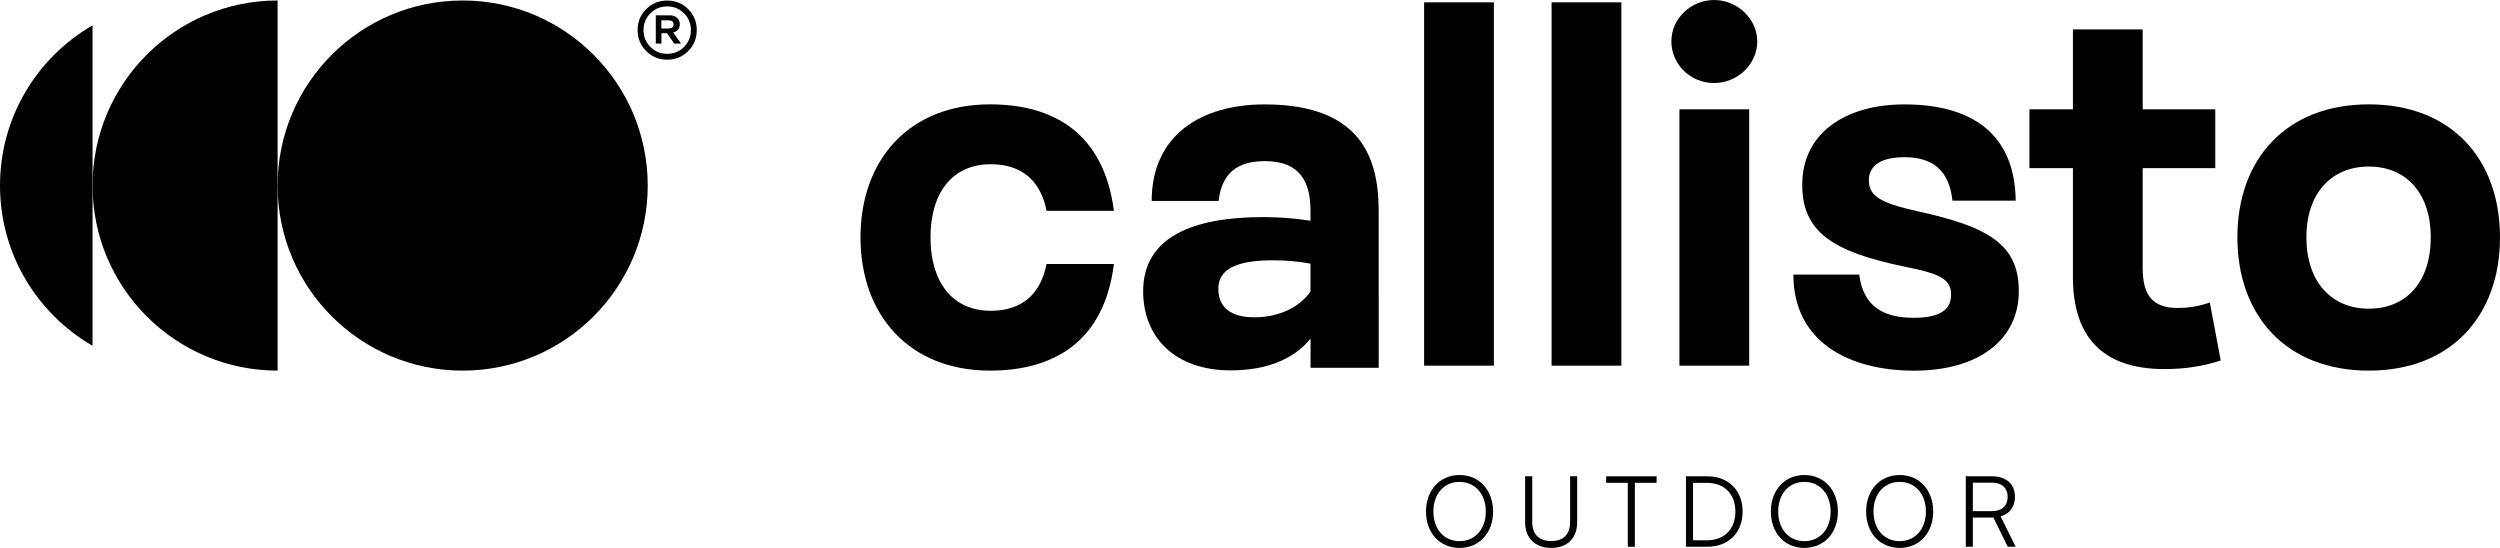
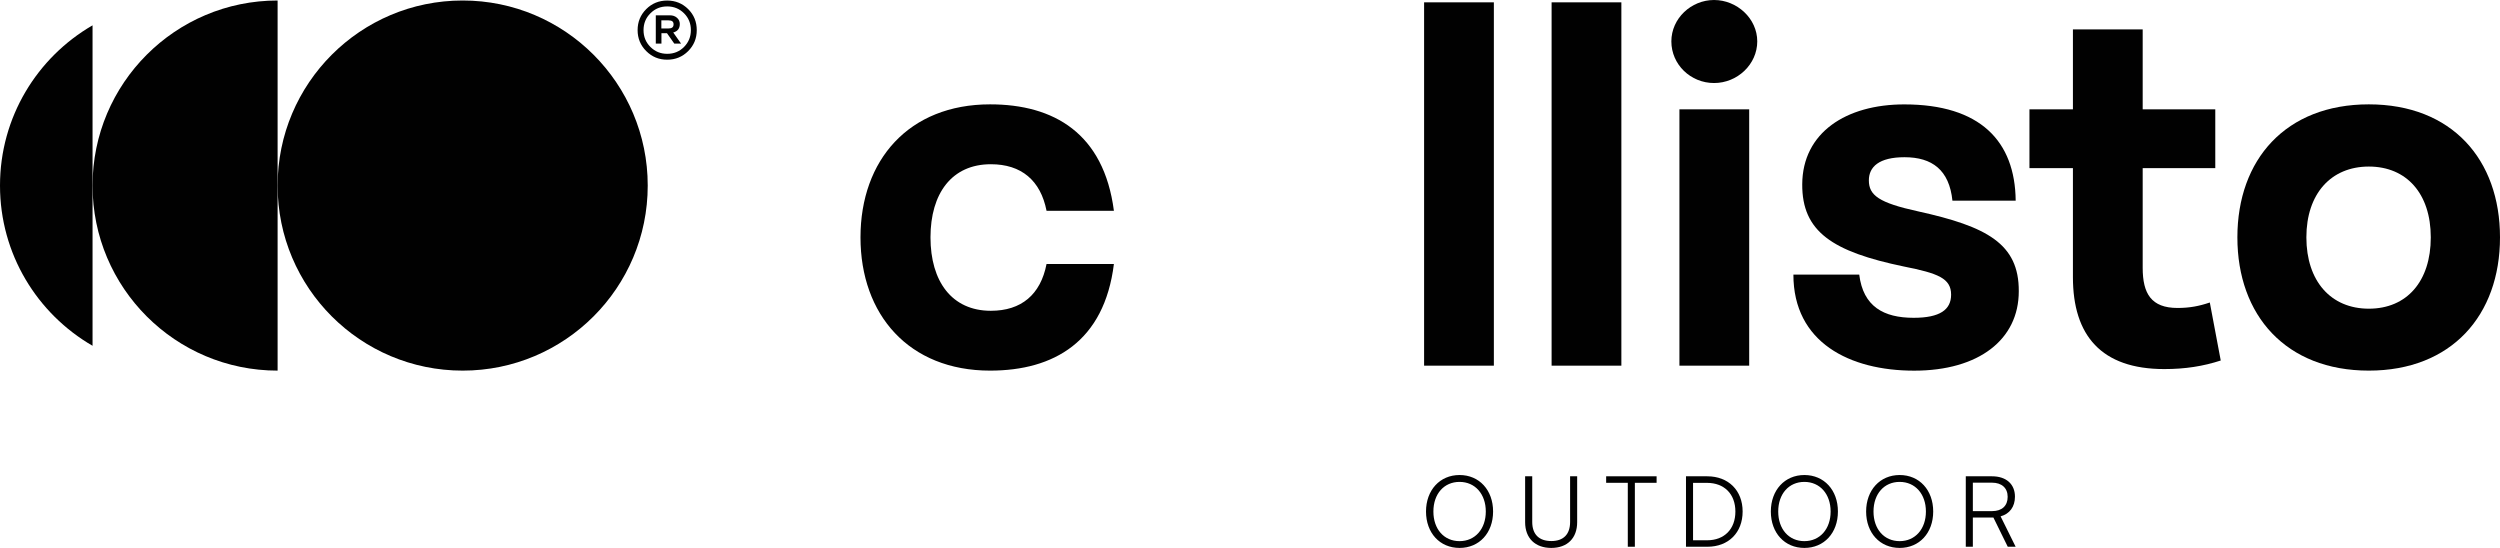
<svg xmlns="http://www.w3.org/2000/svg" id="Laag_1" viewBox="0 0 548.61 120.24">
  <defs>
    <style>.cls-1{fill:#010101;}</style>
  </defs>
  <g>
    <g>
      <path class="cls-1" d="M60.92,81.33c-22.43,0-40.61-18.18-40.61-40.61S38.49,.11,60.92,.11V81.33Z" />
      <circle class="cls-1" cx="101.53" cy="40.72" r="40.61" />
      <path class="cls-1" d="M20.31,5.56C8.17,12.58,0,25.69,0,40.72s8.17,28.14,20.31,35.16V5.56Z" />
    </g>
    <path class="cls-1" d="M141.81,11.21c-1.26-1.26-1.89-2.79-1.89-4.6s.63-3.35,1.89-4.61c1.26-1.26,2.8-1.88,4.6-1.88s3.35,.63,4.61,1.88c1.26,1.26,1.88,2.79,1.88,4.61s-.63,3.34-1.88,4.6c-1.26,1.26-2.79,1.89-4.61,1.89s-3.34-.63-4.6-1.89m8.3-.91c1-1.01,1.5-2.24,1.5-3.69s-.5-2.69-1.5-3.69c-1-1-2.23-1.51-3.69-1.51s-2.68,.5-3.69,1.51c-1.01,1-1.51,2.23-1.51,3.69s.5,2.68,1.51,3.69c1.01,1.01,2.23,1.51,3.69,1.51s2.69-.5,3.69-1.51m-4.98-.73h-1.22V3.36h3.1c.62,0,1.14,.18,1.55,.54,.41,.36,.62,.81,.62,1.36,0,.5-.12,.9-.37,1.22-.25,.31-.61,.53-1.07,.65l1.72,2.44h-1.49l-1.6-2.28h-1.22v2.28Zm0-5.1v1.78h1.54c.39,0,.68-.07,.86-.22,.19-.15,.28-.38,.28-.7,0-.29-.09-.51-.27-.65-.18-.14-.46-.21-.83-.21h-1.58Z" />
  </g>
  <g>
    <g>
      <g>
        <path class="cls-1" d="M312.51,.51h15.31V80.25h-15.31V.51Z" />
        <path class="cls-1" d="M340.49,.51h15.31V80.25h-15.31V.51Z" />
        <path class="cls-1" d="M366.77,9.08c0-5.03,4.34-9.08,9.37-9.08s9.48,4.06,9.48,9.08-4.34,9.14-9.48,9.14-9.37-4.06-9.37-9.14Zm1.77,14.91h15.31v56.26h-15.31V23.99Z" />
        <path class="cls-1" d="M490.98,52.09c0-17.08,10.62-29.19,28.84-29.19s28.79,12.11,28.79,29.19-10.62,29.24-28.79,29.24-28.84-12.11-28.84-29.24Zm42.44,0c0-9.6-5.31-15.54-13.59-15.54s-13.71,5.94-13.71,15.54,5.37,15.65,13.71,15.65,13.59-6,13.59-15.65Z" />
      </g>
      <path class="cls-1" d="M487.33,79.11c-3.83,1.25-7.77,1.88-12.39,1.88-13.82,0-20.05-7.37-20.05-20.16v-23.93h-9.54v-12.91h9.54V6.45h15.31V23.99h15.93v12.91h-15.93v21.88c0,5.65,1.88,8.8,7.65,8.8,2.63,0,4.74-.4,7.08-1.2l2.4,12.74Z" />
      <path class="cls-1" d="M229.66,57.92c-1.31,6.74-5.54,10.28-12.22,10.28-8.57,0-13.25-6.45-13.25-16.11s4.68-16.05,13.25-16.05c6.68,0,10.91,3.54,12.22,10.22h14.78c-2.21-17.01-13.18-23.36-27.17-23.36-17.82,0-28.44,12.22-28.44,29.19s10.62,29.24,28.44,29.24c13.99,0,25.06-6.38,27.17-23.4h-14.78Z" />
-       <path class="cls-1" d="M302.54,63.97v-17.59c0-10.74-3.08-23.47-25.02-23.47-14.11,0-24.79,6.88-24.79,21.19h14.68c.69-5.94,3.94-8.74,10.17-8.74,7.71,0,10,4.57,10,10.85v2.23c-3.26-.51-6.68-.8-10.39-.8-15.48,0-26.33,4.4-26.33,16.28,0,10.05,6.91,17.36,19.19,17.36,7.92,0,13.99-2.5,17.54-7v6.43h14.96v-16.74h0Zm-27.3,5.66c-5.08,0-7.88-2.11-7.88-6.28s3.77-6.23,11.94-6.23c2.91,0,5.54,.23,8.28,.74v6.11c-2.46,3.54-7.03,5.66-12.34,5.66Z" />
      <path class="cls-1" d="M420.91,46.38c-8.63-1.88-10.8-3.54-10.8-6.8,0-2.97,2.23-5.08,7.83-5.08,6.05,0,9.82,2.8,10.51,9.54h13.88c-.13-13.11-7.83-21.13-24.45-21.13-12.74,0-22.33,6.17-22.39,17.53-.06,10.4,6.63,14.79,22.33,18.05,7.43,1.48,10.34,2.57,10.34,6.17,0,3.31-2.46,5.08-8.22,5.08-6.57,0-11.08-2.46-11.94-9.48h-14.45c0,14.89,12.34,21.08,26.5,21.08s22.96-6.8,22.96-17.42c.06-10.45-7.03-14.22-22.1-17.54Z" />
    </g>
    <g>
      <path class="cls-1" d="M320.29,120.24c-4.34,0-7.36-3.3-7.36-7.99s3.04-8.01,7.36-8.01,7.36,3.3,7.36,8.01-3.04,7.99-7.36,7.99Zm0-14.49c-3.41,0-5.74,2.63-5.74,6.5s2.33,6.5,5.74,6.5,5.76-2.66,5.76-6.5-2.35-6.5-5.76-6.5Z" />
      <path class="cls-1" d="M334.69,104.52h1.55v10.02c0,2.72,1.49,4.19,4.19,4.19s4.12-1.51,4.12-4.19v-10.02h1.55v10.08c0,3.5-2.16,5.64-5.68,5.64s-5.74-2.12-5.74-5.64v-10.08Z" />
      <path class="cls-1" d="M352.45,104.52h11.08v1.43h-4.77v14.03h-1.55v-14.03h-4.75v-1.43Z" />
      <path class="cls-1" d="M369.98,119.98v-15.46h4.66c4.66,0,7.77,3.11,7.77,7.73s-3.09,7.73-7.73,7.73h-4.71Zm1.55-14.03v12.61h3.09c3.78,0,6.2-2.46,6.2-6.3s-2.42-6.3-6.24-6.3h-3.04Z" />
      <path class="cls-1" d="M395.96,120.24c-4.34,0-7.36-3.3-7.36-7.99s3.04-8.01,7.36-8.01,7.36,3.3,7.36,8.01-3.04,7.99-7.36,7.99Zm0-14.49c-3.41,0-5.74,2.63-5.74,6.5s2.33,6.5,5.74,6.5,5.76-2.66,5.76-6.5-2.35-6.5-5.76-6.5Z" />
      <path class="cls-1" d="M416.87,120.24c-4.34,0-7.36-3.3-7.36-7.99s3.04-8.01,7.36-8.01,7.36,3.3,7.36,8.01-3.04,7.99-7.36,7.99Zm0-14.49c-3.41,0-5.74,2.63-5.74,6.5s2.33,6.5,5.74,6.5,5.76-2.66,5.76-6.5-2.35-6.5-5.76-6.5Z" />
      <path class="cls-1" d="M431.38,119.98v-15.46h5.76c3.13,0,5.03,1.73,5.03,4.47,0,2.22-1.17,3.78-3.15,4.32l3.3,6.67h-1.73l-3.15-6.41h-4.51v6.41h-1.55Zm1.55-7.82h4.25c2.14,0,3.39-1.17,3.39-3.13s-1.32-3.11-3.43-3.11h-4.21v6.24Z" />
    </g>
  </g>
</svg>